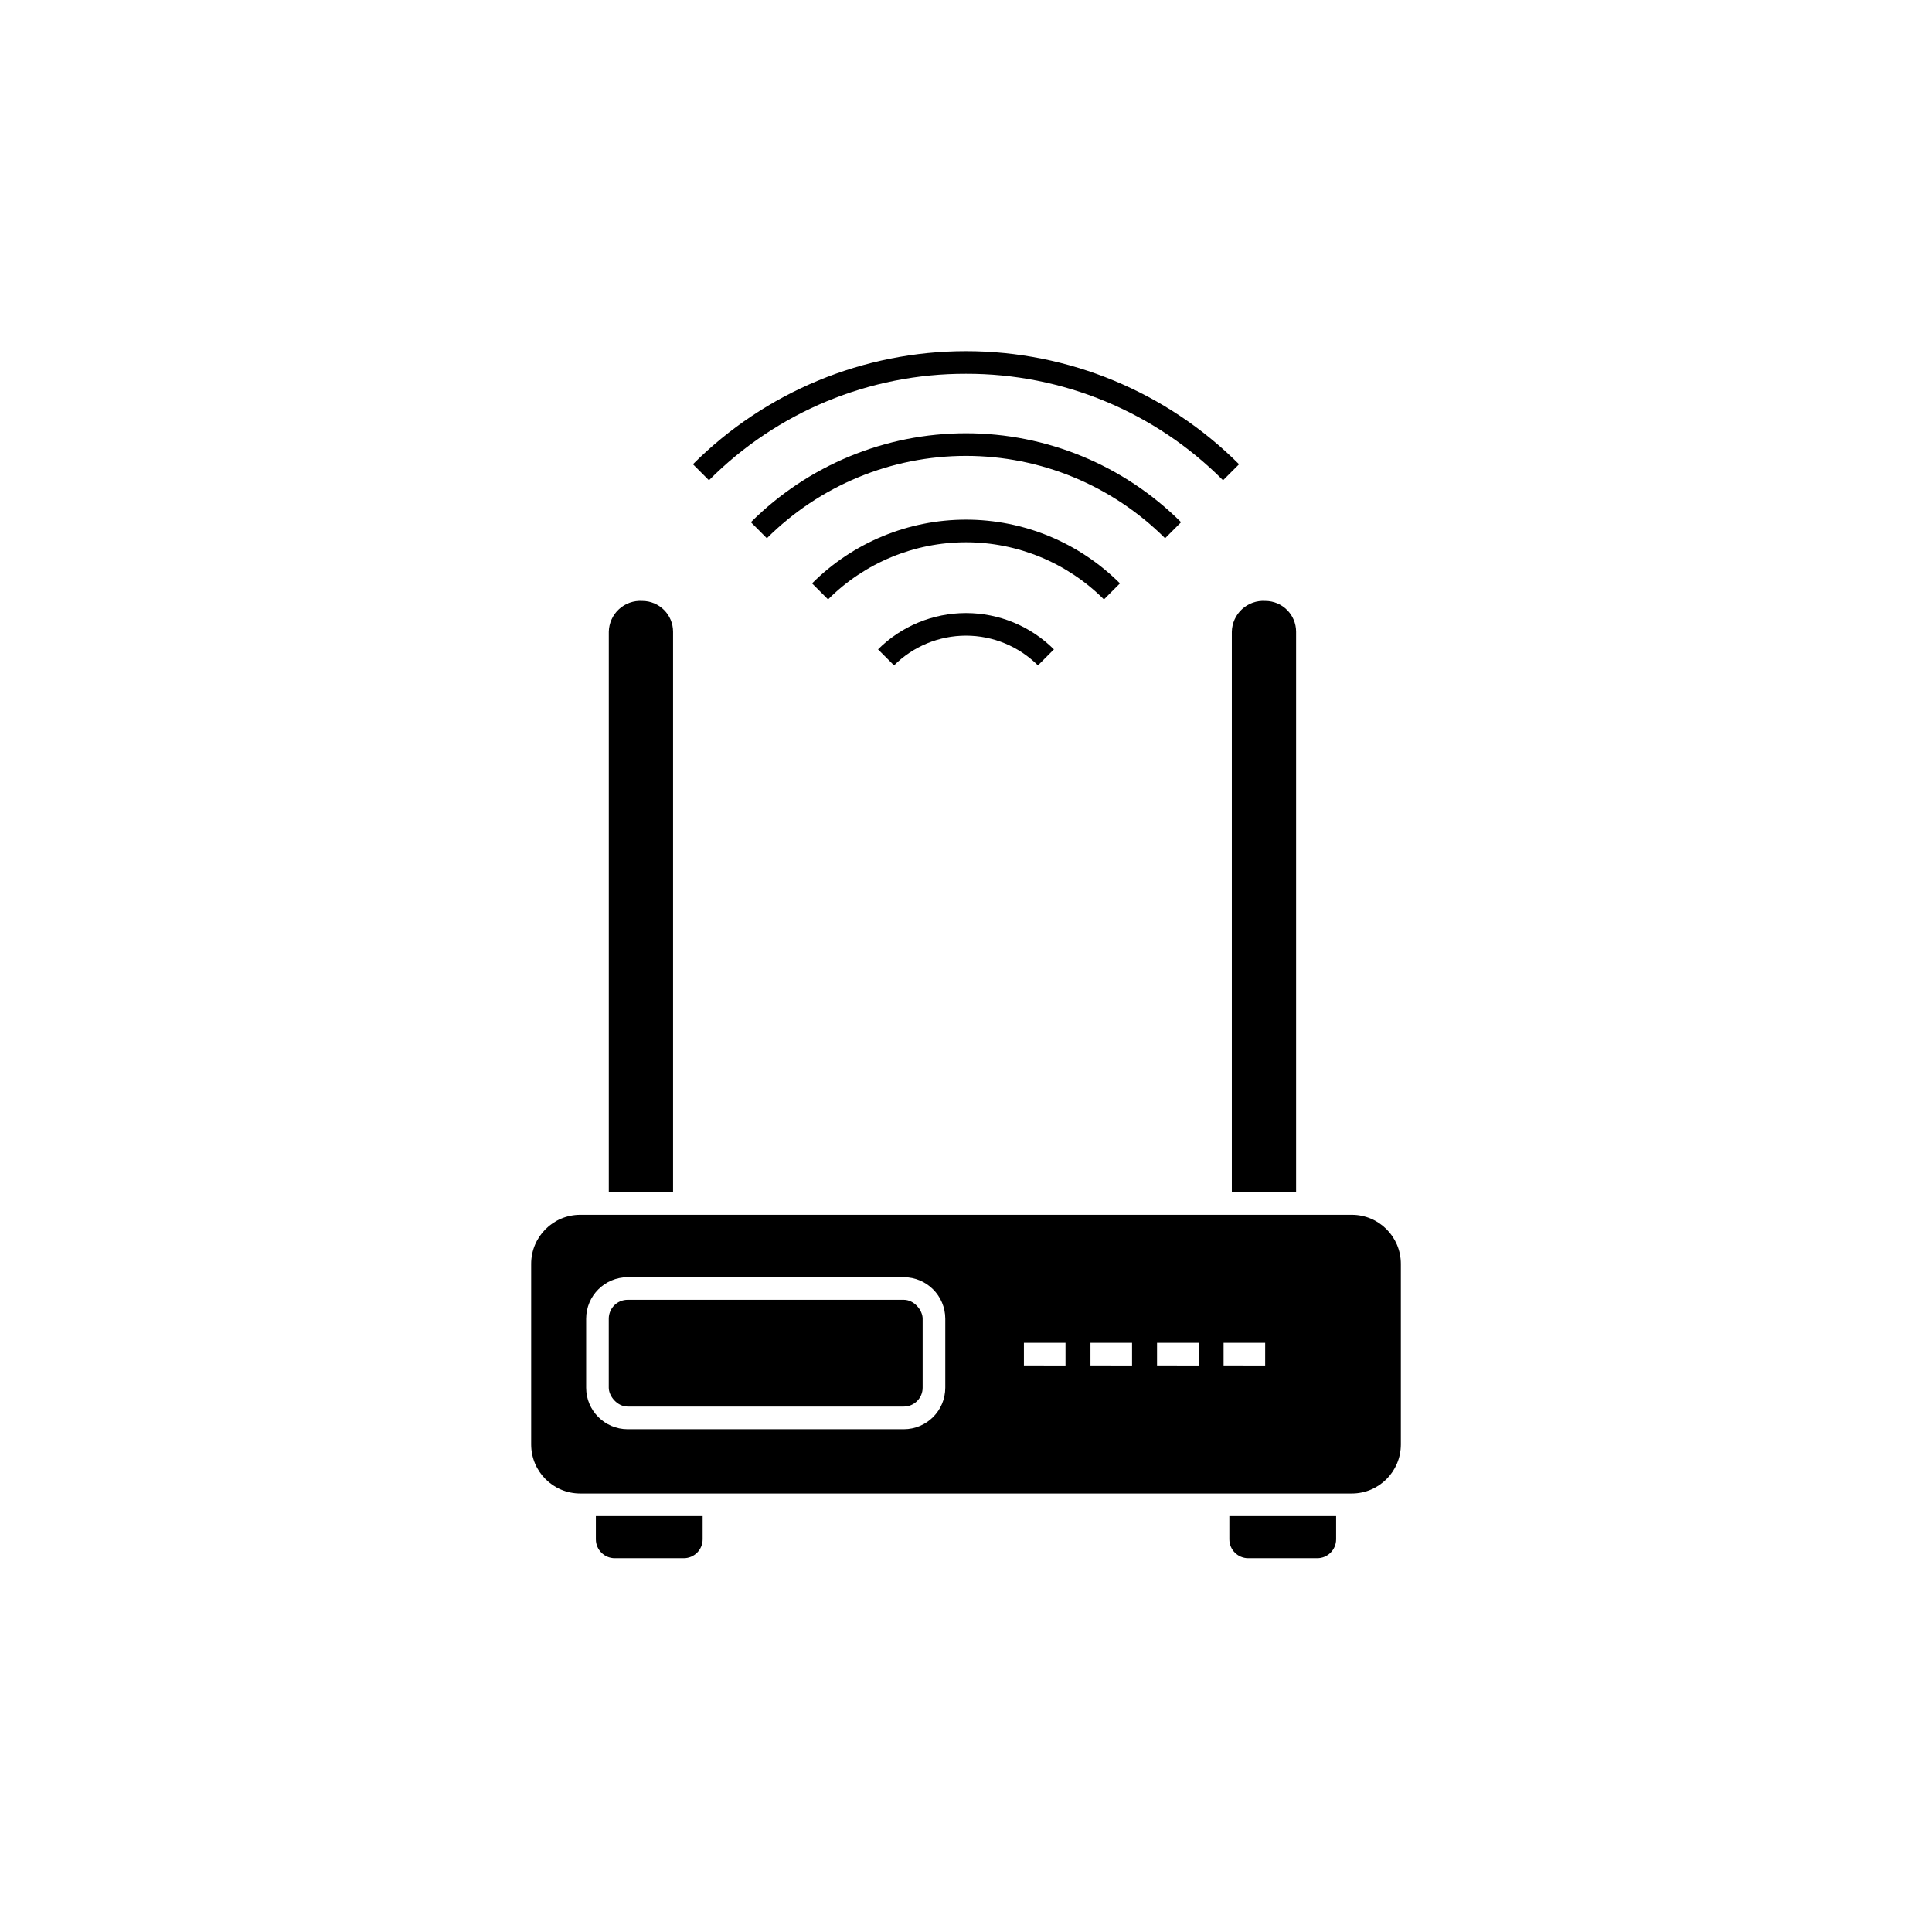
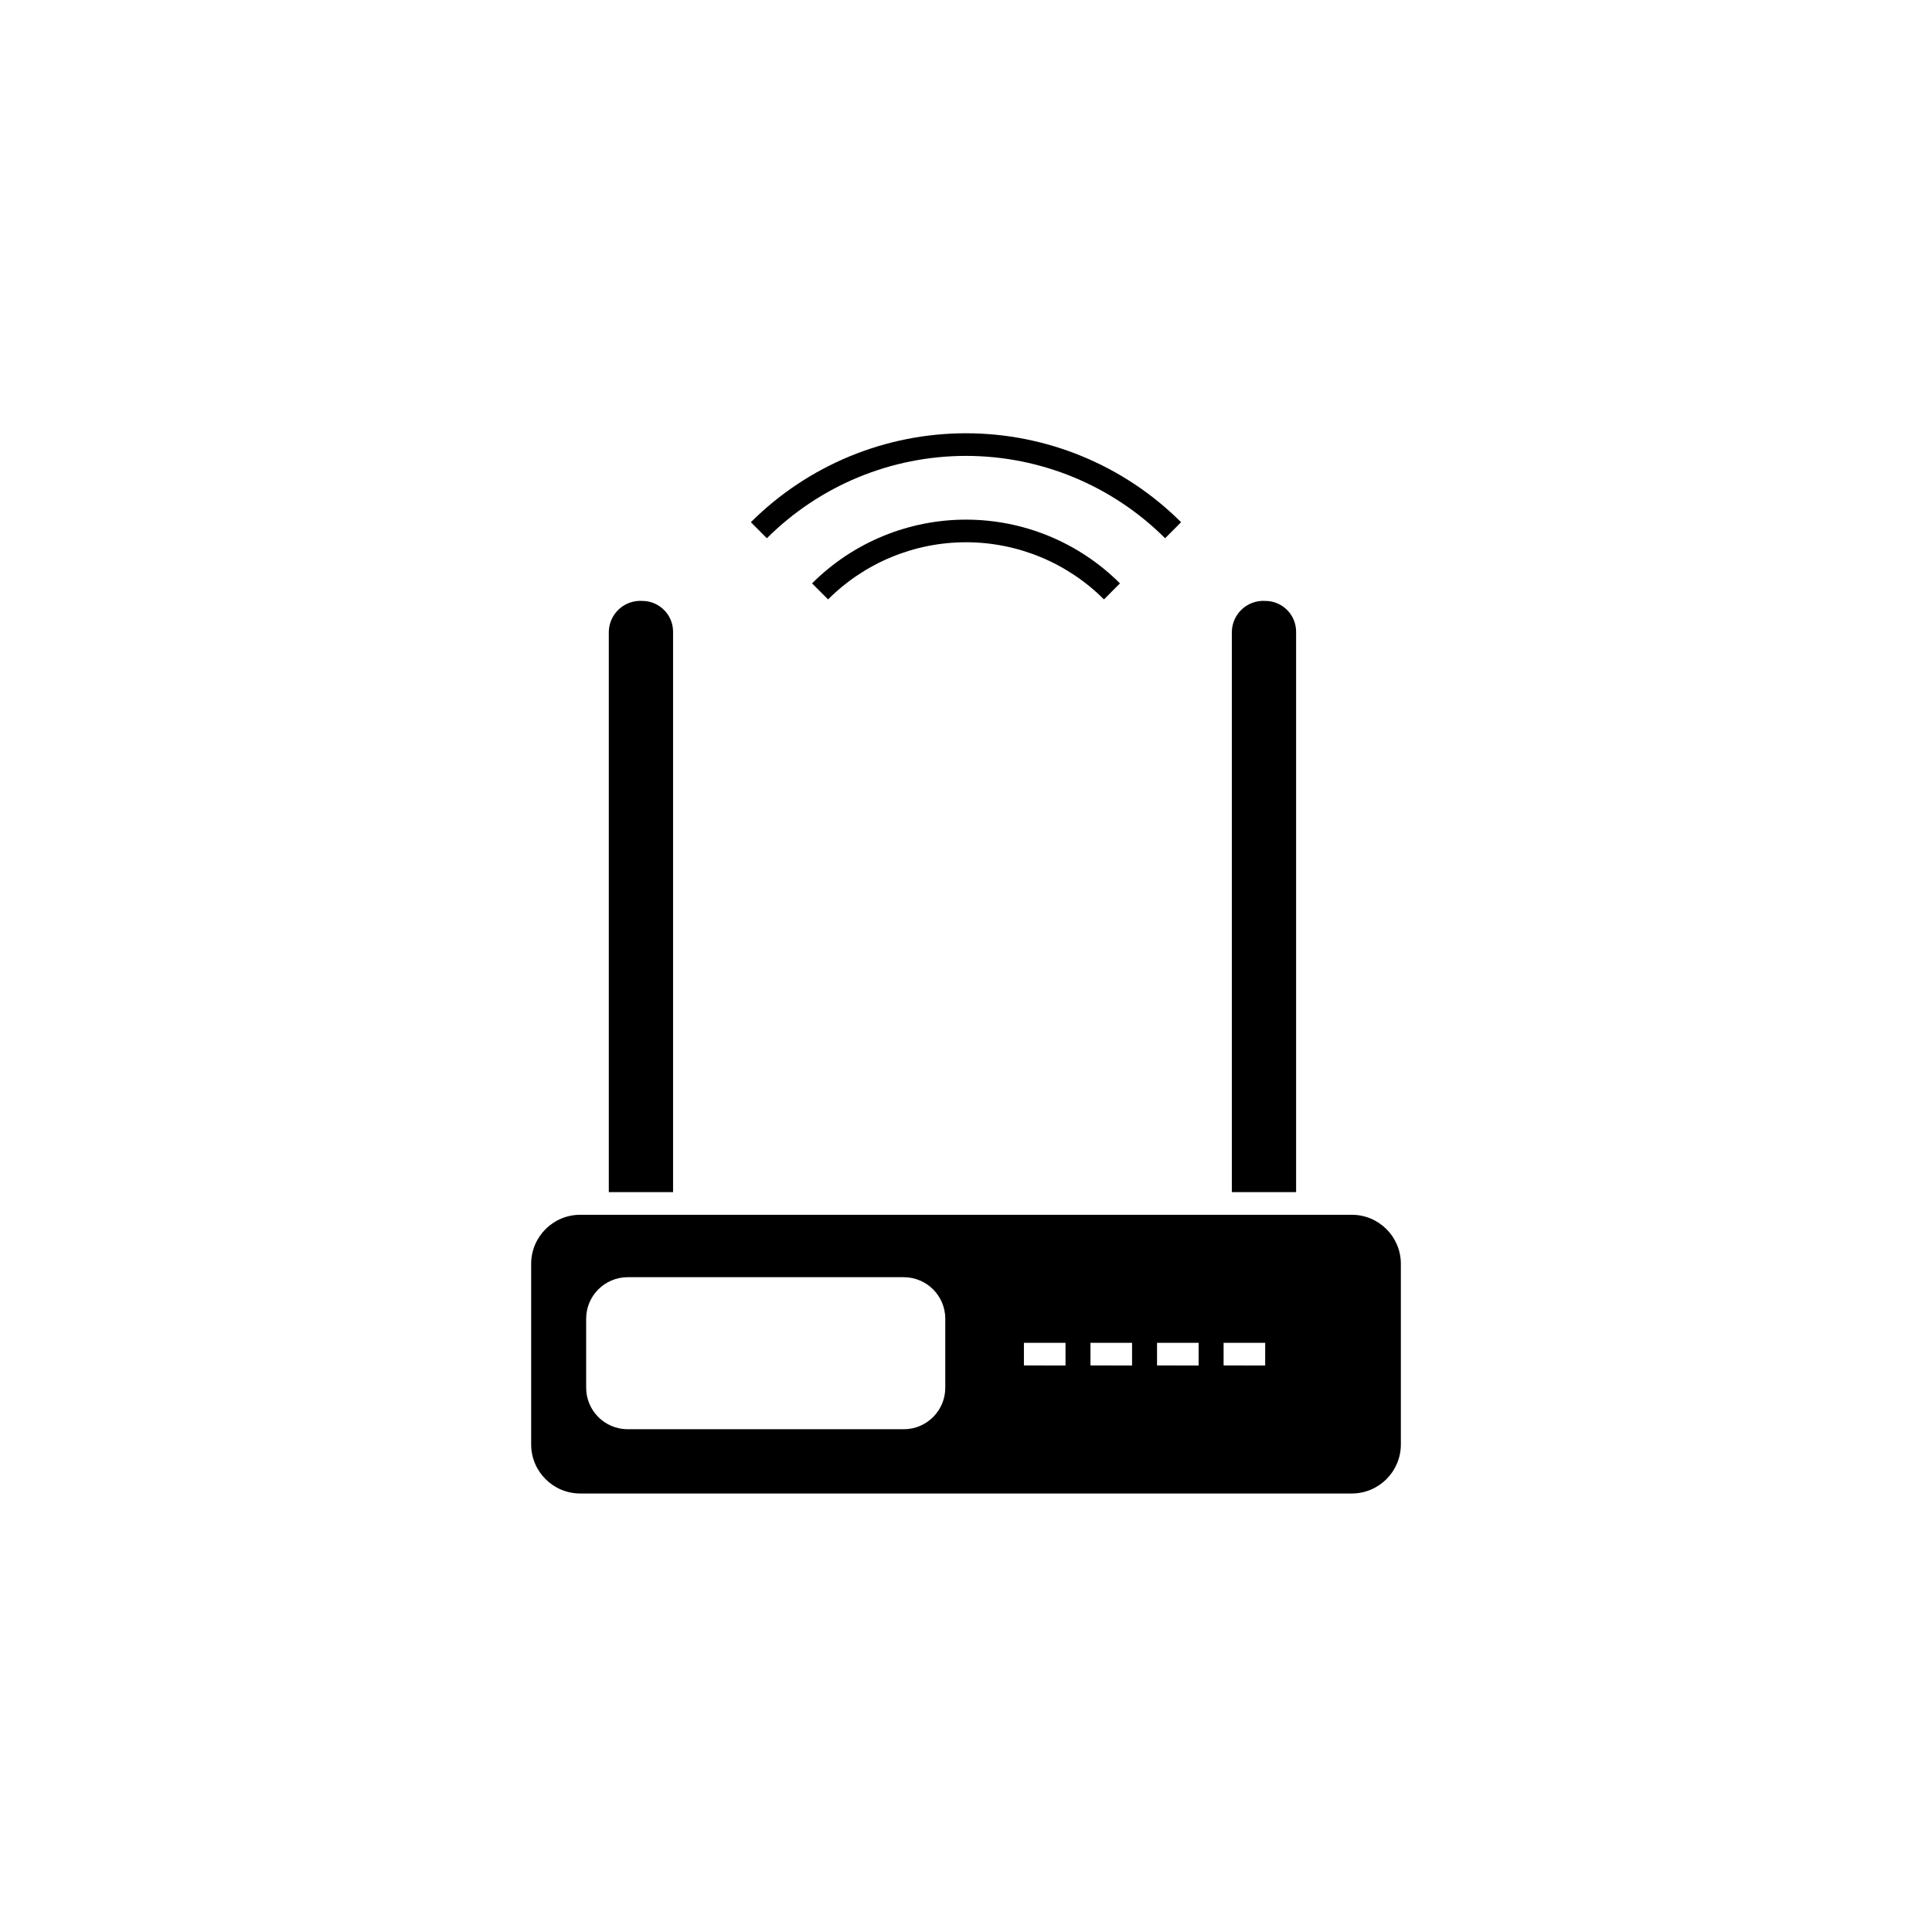
<svg xmlns="http://www.w3.org/2000/svg" fill="#000000" width="800px" height="800px" version="1.1" viewBox="144 144 512 512">
  <g>
-     <path d="m400 243.06c25.566-0.07 50.098 10.094 68.121 28.223l4.242-4.25c-19.195-19.191-45.223-29.973-72.363-29.973-27.145 0-53.172 10.781-72.363 29.973l4.242 4.25h-0.004c18.027-18.129 42.559-28.293 68.125-28.223z" />
    <path d="m457 282.39c-15.133-15.094-35.633-23.57-57.004-23.57-21.375 0-41.875 8.477-57.008 23.57l4.242 4.25c14.004-13.977 32.98-21.824 52.766-21.824 19.781 0 38.758 7.848 52.766 21.824z" />
-     <path d="m440.8 298.6c-10.824-10.812-25.496-16.891-40.797-16.891s-29.977 6.078-40.797 16.891l4.242 4.25h-0.004c9.695-9.695 22.844-15.145 36.559-15.145 13.711 0 26.859 5.449 36.555 15.145z" />
-     <path d="m376.69 316.09 4.242 4.25-0.004-0.004c5.062-5.047 11.922-7.883 19.07-7.883s14.004 2.836 19.066 7.883l4.242-4.25-0.004 0.004c-6.188-6.168-14.57-9.629-23.305-9.629-8.738 0-17.121 3.461-23.309 9.629z" />
+     <path d="m440.8 298.6c-10.824-10.812-25.496-16.891-40.797-16.891s-29.977 6.078-40.797 16.891l4.242 4.25c9.695-9.695 22.844-15.145 36.559-15.145 13.711 0 26.859 5.449 36.555 15.145z" />
    <path d="m470.45 459.93h17.031v-148.52c-0.004-4.504-3.652-8.152-8.156-8.16-2.273-0.145-4.504 0.648-6.18 2.188-1.672 1.539-2.648 3.699-2.695 5.973z" />
-     <path d="m469.79 551.94c0.004 2.758 2.238 4.996 4.996 4.996h18.305c2.758 0 4.992-2.238 4.996-4.996v-6.152h-28.297z" />
-     <path d="m301.91 551.94c0.004 2.758 2.238 4.996 5 4.996h18.301c2.758 0 4.996-2.238 4.996-4.996v-6.152h-28.297z" />
-     <path d="m310.33 488.46h73.18c2.762 0 5 2.762 5 5v18.297c0 2.762-2.238 5-5 5h-73.18c-2.762 0-5-2.762-5-5v-18.297c0-2.762 2.238-5 5-5z" />
    <path d="m322.37 311.41c-0.004-4.504-3.652-8.152-8.156-8.16-2.273-0.145-4.504 0.648-6.18 2.188-1.676 1.539-2.648 3.699-2.695 5.973v148.52h17.031z" />
    <path d="m502.25 465.93h-204.49c-7.176 0.008-12.988 5.82-12.996 12.996v47.871c0.008 7.176 5.82 12.988 12.996 12.996h204.49c7.172-0.008 12.988-5.82 12.992-12.996v-47.871c-0.004-7.176-5.82-12.988-12.992-12.996zm-107.74 45.836c-0.008 6.07-4.926 10.988-10.996 10.996h-73.18c-6.07-0.008-10.988-4.926-10.996-10.996v-18.297c0.008-6.07 4.926-10.988 10.996-10.996h73.18c6.07 0.008 10.988 4.926 10.996 10.996zm31.863-5.902-11.023-0.004v-5.996h11.023zm17.637 0-11.023-0.004v-5.996h11.023zm17.637 0-11.02-0.004v-5.996h11.023zm17.637 0-11.02-0.004v-5.996h11.023z" />
  </g>
</svg>